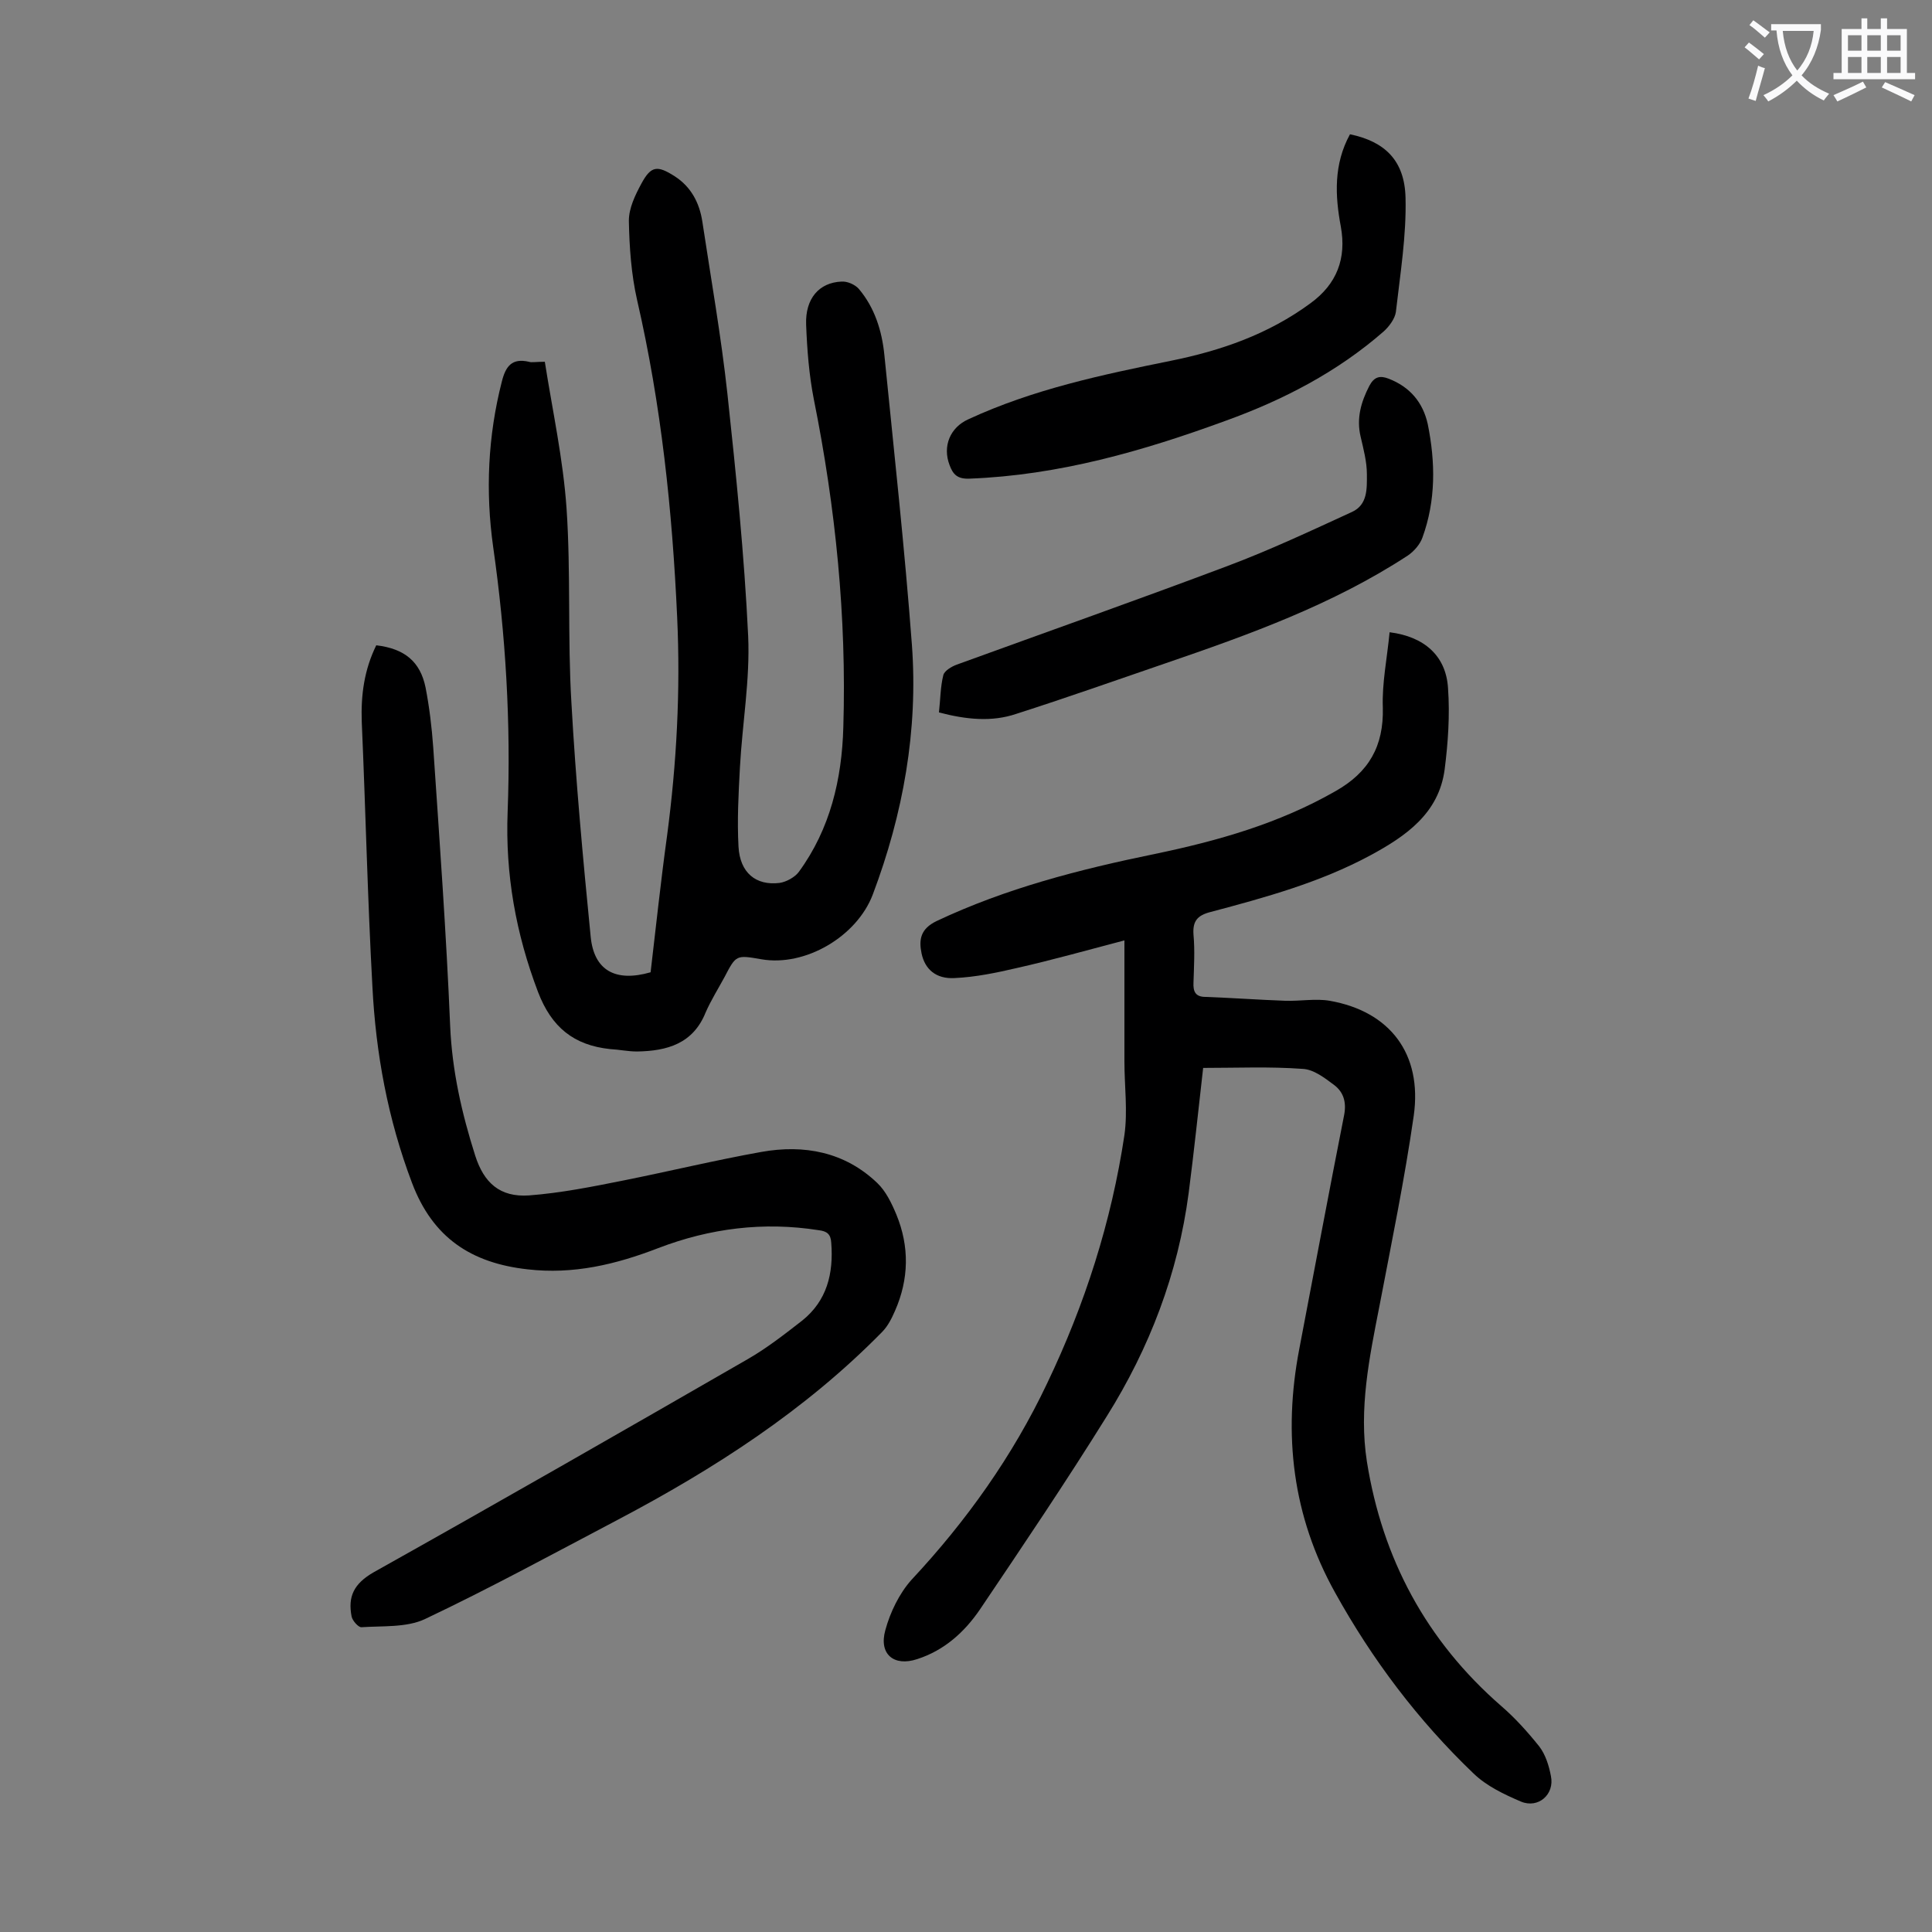
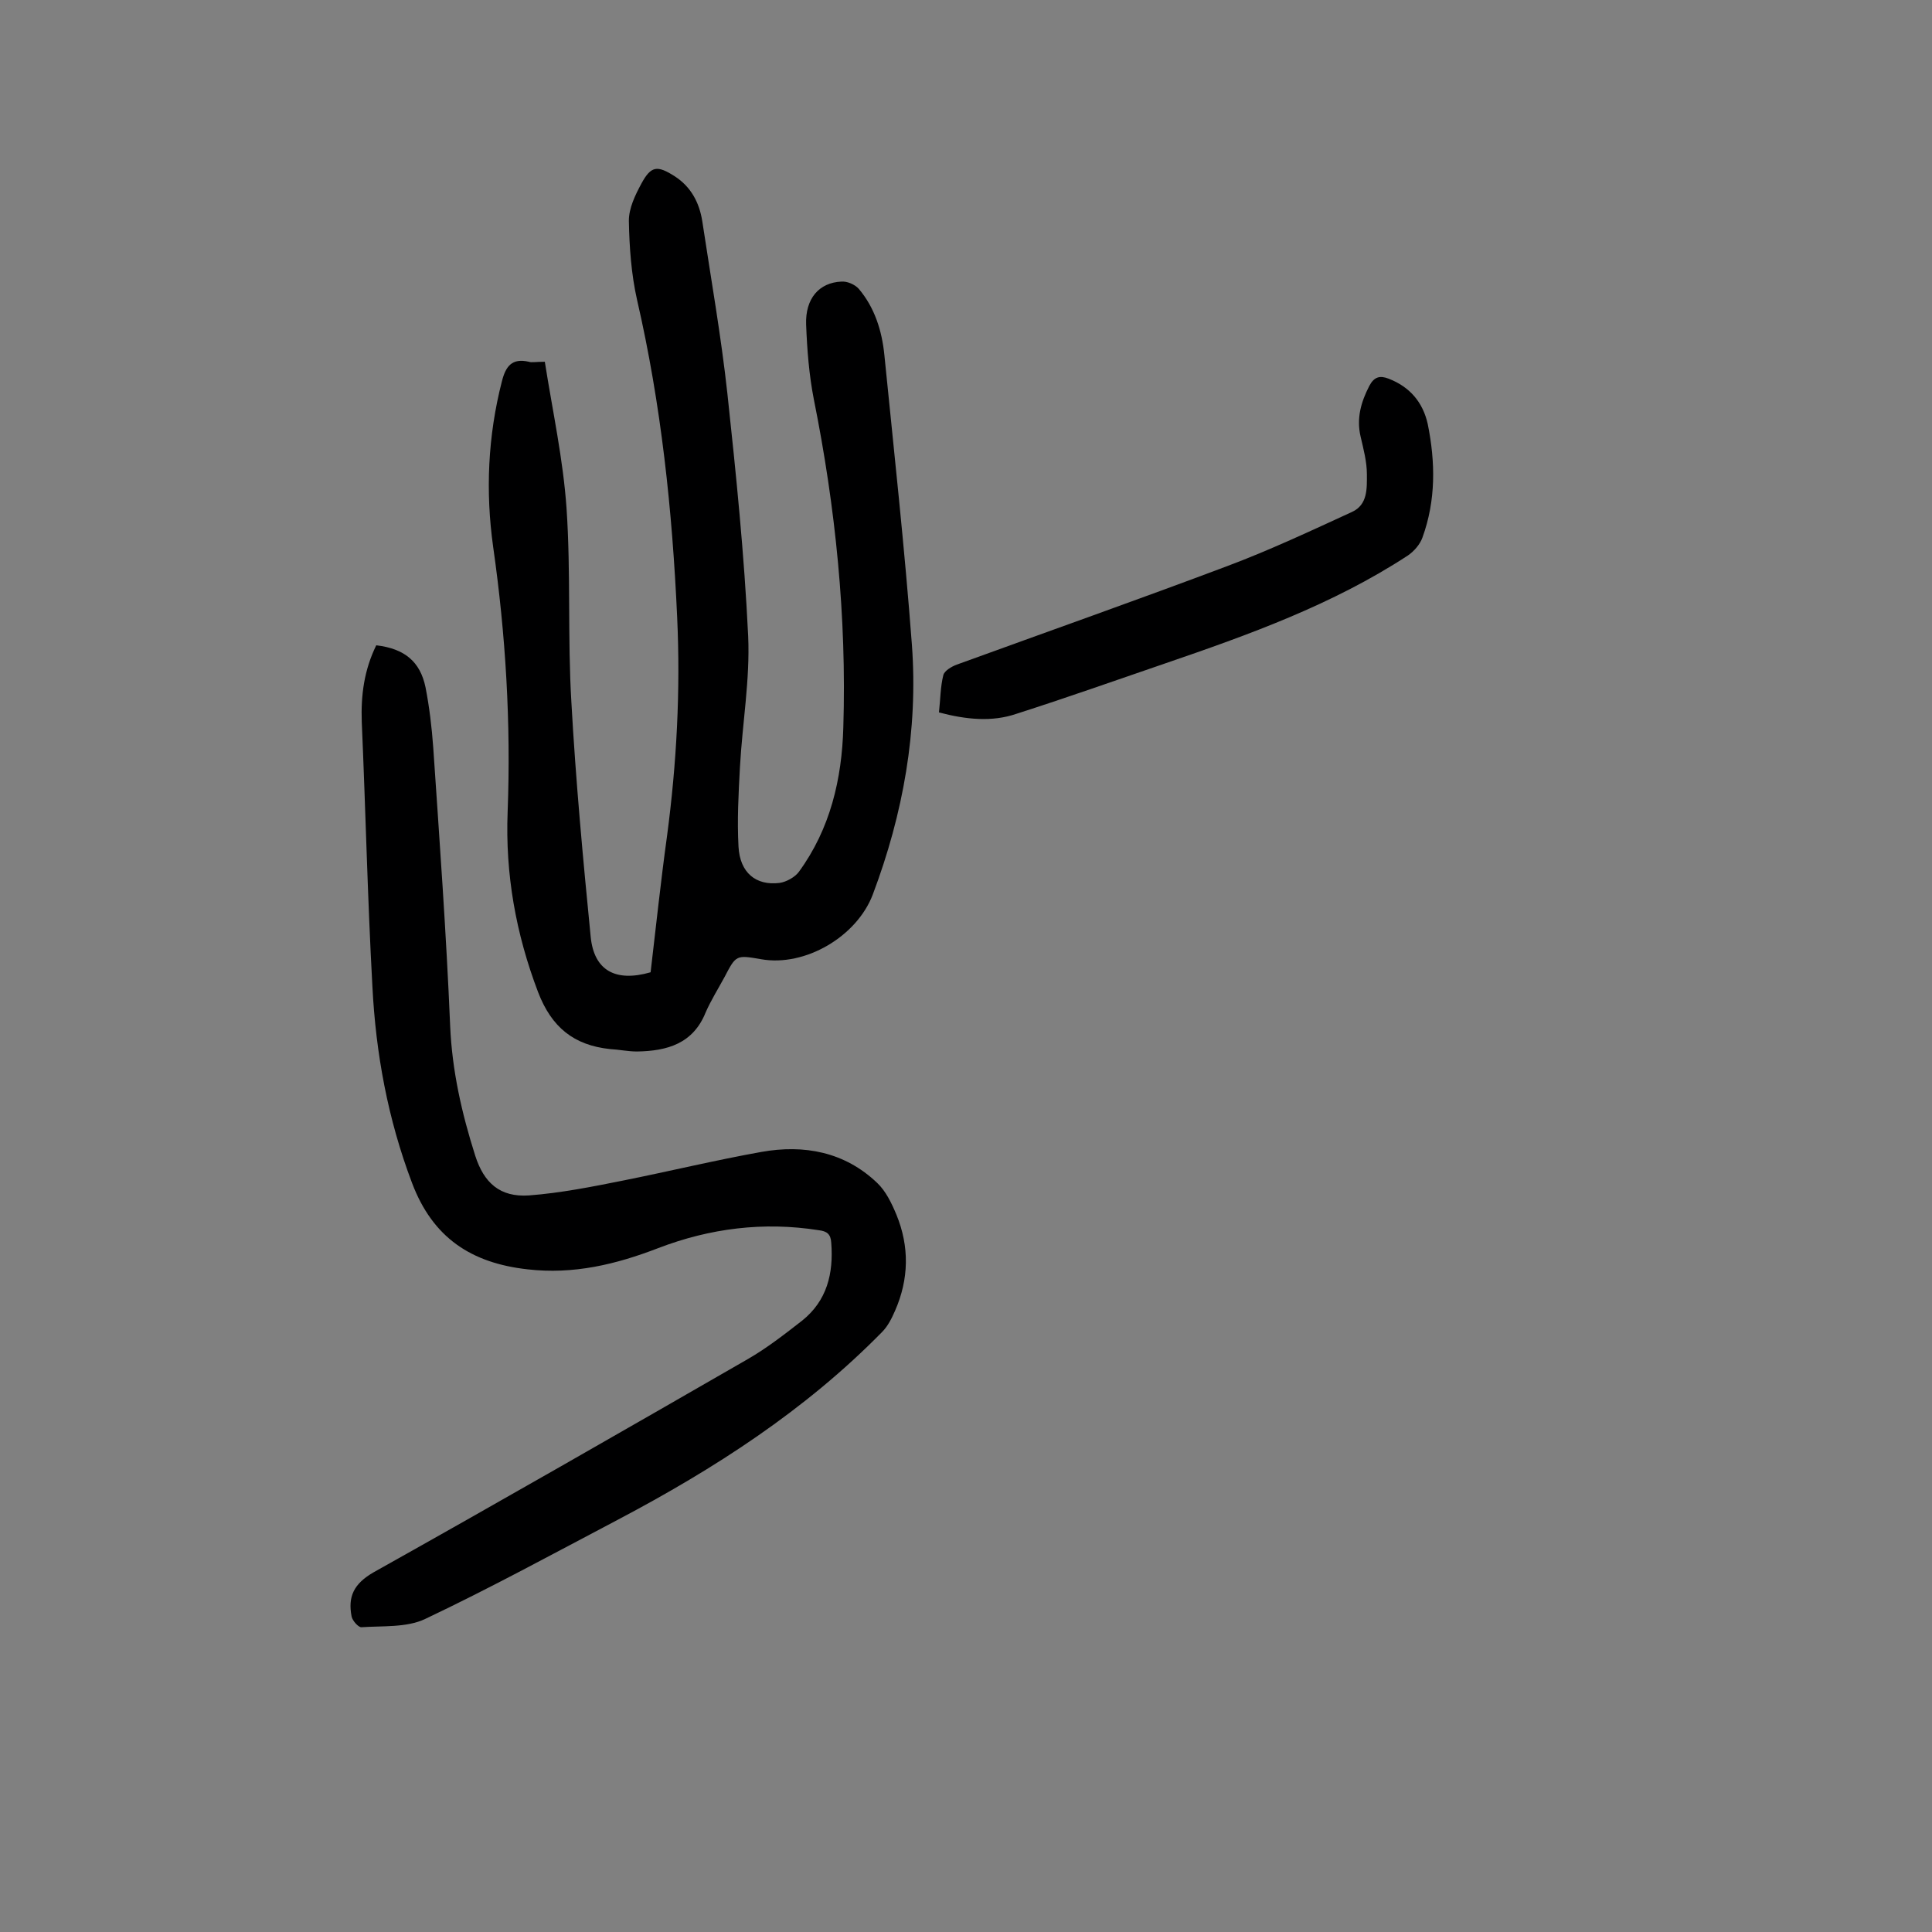
<svg xmlns="http://www.w3.org/2000/svg" enable-background="new 0 0 400 400" viewBox="0 0 400 400">
  <rect x="0" y="0" width="400" height="400" fill="#808080" stroke="none" />
  <g fill="#000001">
-     <path d="m287.7 130.9c7.2.9 11.7 4.9 12.1 11.6.4 5.6 0 11.3-.7 16.8-1.2 9.1-8 13.8-15.4 17.8-10.4 5.6-21.7 8.7-33 11.7-2.8.7-3.8 1.9-3.6 4.7.3 3.3.1 6.6 0 9.9-.1 1.9.4 3 2.5 3 5.5.2 11 .6 16.5.8 3.1.1 6.3-.5 9.2 0 12.5 2.2 19.2 11 17.4 23.8-1.9 13.2-4.6 26.3-7.1 39.4-2.1 10.7-4.3 21.3-2.6 32.2 3.2 20.1 12.3 37.1 27.8 50.6 2.9 2.5 5.5 5.4 7.9 8.4 1.3 1.7 2 4 2.4 6.1.8 3.8-2.6 6.8-6.2 5.3-3.5-1.5-7.1-3.2-9.8-5.8-11.5-11-21-23.6-28.7-37.5-8.8-15.8-10.8-32.7-7.4-50.4 3.1-16.2 6.1-32.3 9.3-48.5.5-2.7-.2-4.7-2-6.1-2-1.5-4.3-3.3-6.6-3.4-6.8-.5-13.6-.2-20.6-.2-1 8.8-1.9 17.4-3 25.9-2.2 16.7-8.1 32.1-17 46.3-8.4 13.5-17.3 26.7-26.2 39.9-3.2 4.7-7.4 8.5-13 10.3-4.8 1.6-8-1-6.6-6 1-3.7 2.9-7.6 5.4-10.4 11.4-12.2 21-25.7 28.1-40.7 7.8-16.3 13.3-33.4 16-51.4.7-5 0-10.1 0-15.2 0-8.2 0-16.3 0-25.1-8 2.1-15.1 4.1-22.2 5.7-4.3 1-8.6 1.9-13 2.1-3.8.2-6.1-1.8-6.8-5.1-.6-2.9-.2-5.1 3.1-6.7 14.4-6.8 29.6-10.7 45.2-13.9 13-2.7 25.7-6.3 37.4-13 6.9-3.9 10-9.3 9.8-17.3-.2-5 .9-10.3 1.4-15.6z" />
    <path d="m112.8 74.9c1.6 10.2 3.8 20.2 4.5 30.4.9 13.3.2 26.8 1 40.1.9 16.2 2.4 32.4 4 48.6.7 6.9 5.1 9.4 12.4 7.3 1.1-9.3 2.1-18.8 3.4-28.2 2-15.1 2.8-30.1 2.1-45.3-1-22.1-3.3-44-8.3-65.7-1.2-5.3-1.6-10.9-1.7-16.4 0-2.6 1.3-5.3 2.6-7.7 2-3.7 3.3-3.8 6.9-1.5 3.4 2.2 5.1 5.5 5.7 9.3 1.8 11.9 3.9 23.8 5.2 35.7 1.8 16.7 3.5 33.4 4.3 50.2.4 9-1.2 18-1.7 27.1-.3 5.5-.6 11-.3 16.5.3 5.4 3.6 8.1 8.5 7.5 1.4-.2 3.2-1.2 4-2.3 6.5-8.9 8.9-19.2 9.2-29.9.7-22.8-1.6-45.5-6.1-67.9-1-5.1-1.4-10.3-1.6-15.5-.2-5.4 2.7-8.7 7.3-8.9 1.2-.1 2.8.6 3.6 1.5 3.3 3.9 4.8 8.7 5.3 13.7 2 20 4.2 40 5.7 60 1.3 17.7-1.8 35-8.1 51.7-3.3 8.7-14 15-23.1 13.4-5.2-.9-5.2-.9-7.6 3.7-1.3 2.4-2.8 4.8-3.9 7.3-2.6 6.5-8 8-14.2 8.1-1.9 0-3.7-.4-5.6-.5-7.5-.8-12.1-4.5-14.9-11.8-4.6-12.1-6.8-24.4-6.3-37.3.7-18.4-.4-36.7-3-54.9-1.6-11.4-1.1-22.9 1.8-34.2.8-3.2 2.1-4.9 5.6-4.1.5.2 1.4 0 3.3 0z" />
    <path d="m77.9 133.6c5.9.7 9.1 3.4 10.2 8.7.8 4.1 1.3 8.3 1.6 12.5 1.3 19.2 2.7 38.4 3.5 57.6.4 9.3 2.4 18.1 5.2 26.9 1.8 5.6 5.1 8.6 11.1 8.2 6.6-.5 13.1-1.8 19.6-3.1 9.5-1.9 19-4.2 28.5-5.9 8.9-1.6 17.3 0 24 6.4 1.8 1.7 3 4.2 4 6.6 2.7 6.6 2.6 13.3-.3 19.9-.7 1.6-1.5 3.2-2.7 4.4-15.9 16.2-34.7 28.3-54.6 38.8-13.3 7-26.5 14.2-40 20.6-3.8 1.8-8.8 1.4-13.2 1.7-.6 0-1.8-1.3-2-2.2-.8-4.1.4-6.8 4.6-9.2 25.9-14.5 51.7-29.3 77.4-44.1 4-2.3 7.7-5.2 11.3-8 5.1-4.1 6.5-9.7 6-16.1-.1-1.8-.9-2.4-2.6-2.6-11.4-1.8-22.5-.4-33.2 3.7-8.8 3.4-17.6 5.5-27.1 4.4-11.6-1.3-19.6-6.5-23.9-17.9-5-13.2-7.5-26.8-8.2-40.7-1-18.2-1.4-36.4-2.2-54.7-.2-5.6.5-10.8 3-15.9z" />
-     <path d="m279.5 27.8c7.2 1.5 11.3 5.4 11.5 13.1.2 7.9-1.1 15.8-2 23.7-.2 1.4-1.4 3-2.5 4-9.6 8.4-20.8 14.2-32.7 18.5-17.2 6.3-34.6 11.3-53.1 12-2.5.1-3.4-.9-4.1-2.8-1.5-3.9.1-7.8 3.9-9.5 13.4-6.2 27.6-9.2 41.9-12.1 10.4-2.1 20.2-5.5 28.9-11.9 5.5-4 7.5-9.3 6.3-15.9-1.2-6.4-1.5-12.9 1.9-19.1z" />
    <path d="m194.4 147.5c.3-2.7.3-5.3.9-7.7.2-.9 1.7-1.8 2.8-2.2 18.7-6.8 37.4-13.4 56-20.4 8.8-3.3 17.3-7.3 25.8-11.2 3.3-1.5 3.1-4.9 3.1-7.8 0-2.6-.7-5.2-1.3-7.8-.9-3.8.1-7.2 1.8-10.5 1-1.9 2.2-2.2 4-1.5 4.4 1.7 7.1 4.9 8.1 9.4 1.6 7.9 1.7 15.8-1.1 23.5-.5 1.4-1.7 2.8-3 3.7-15.6 10.2-32.9 16.4-50.4 22.4-10.2 3.5-20.4 7.1-30.7 10.4-5 1.7-10.3 1.2-16-.3z" />
  </g>
-   <path d="m362.1 8.8c1.1.8 2.1 1.6 3.1 2.4l-1 1.1c-1.3-1.1-2.3-2-3-2.5zm1.9 4.8c.5.2.9.4 1.4.5-.6 2.3-1.3 4.5-1.9 6.8l-1.5-.5c.8-2.1 1.4-4.3 2-6.8zm-1-9.4c1.3.9 2.4 1.8 3.4 2.5l-1 1.1c-1.4-1.2-2.4-2.1-3.2-2.6zm3.7 2.2v-1.4h10.3v1.2c-.5 3.6-1.8 6.8-4 9.4 1.5 1.6 3.4 2.8 5.7 3.8-.3.4-.7.8-1.1 1.4-2.3-1.1-4.1-2.5-5.6-4.1-1.6 1.6-3.6 3.1-5.9 4.3-.3-.5-.7-.9-1-1.3 2.4-1.1 4.4-2.5 6-4.1-1.9-2.5-3-5.6-3.3-9.3h-1.1zm8.8 0h-6.4c.3 3.3 1.3 6 3 8.2 2-2.3 3.1-5.1 3.4-8.2z" fill="#fafafb" />
-   <path d="m385.3 3.8h1.3v2.2h2.8v-2.2h1.3v2.2h4.1v9.1h1.7v1.3h-16.9v-1.3h1.7v-9.1h4.1v-2.2zm.4 13.1.7 1.2c-1.8.9-3.8 1.9-6 2.9-.2-.4-.5-.8-.8-1.3 2.3-1 4.3-1.9 6.1-2.8zm-3.1-6.4h2.8v-3.2h-2.8zm0 4.6h2.8v-3.3h-2.8zm4-4.6h2.8v-3.2h-2.8zm0 4.6h2.8v-3.3h-2.8zm3.7 1.9c2.1.9 4.1 1.8 6.1 2.7l-.7 1.3c-2.2-1.1-4.2-2-6.1-2.9zm3.2-9.7h-2.8v3.2h2.8zm-2.8 7.8h2.8v-3.3h-2.8z" fill="#fafafb" />
</svg>